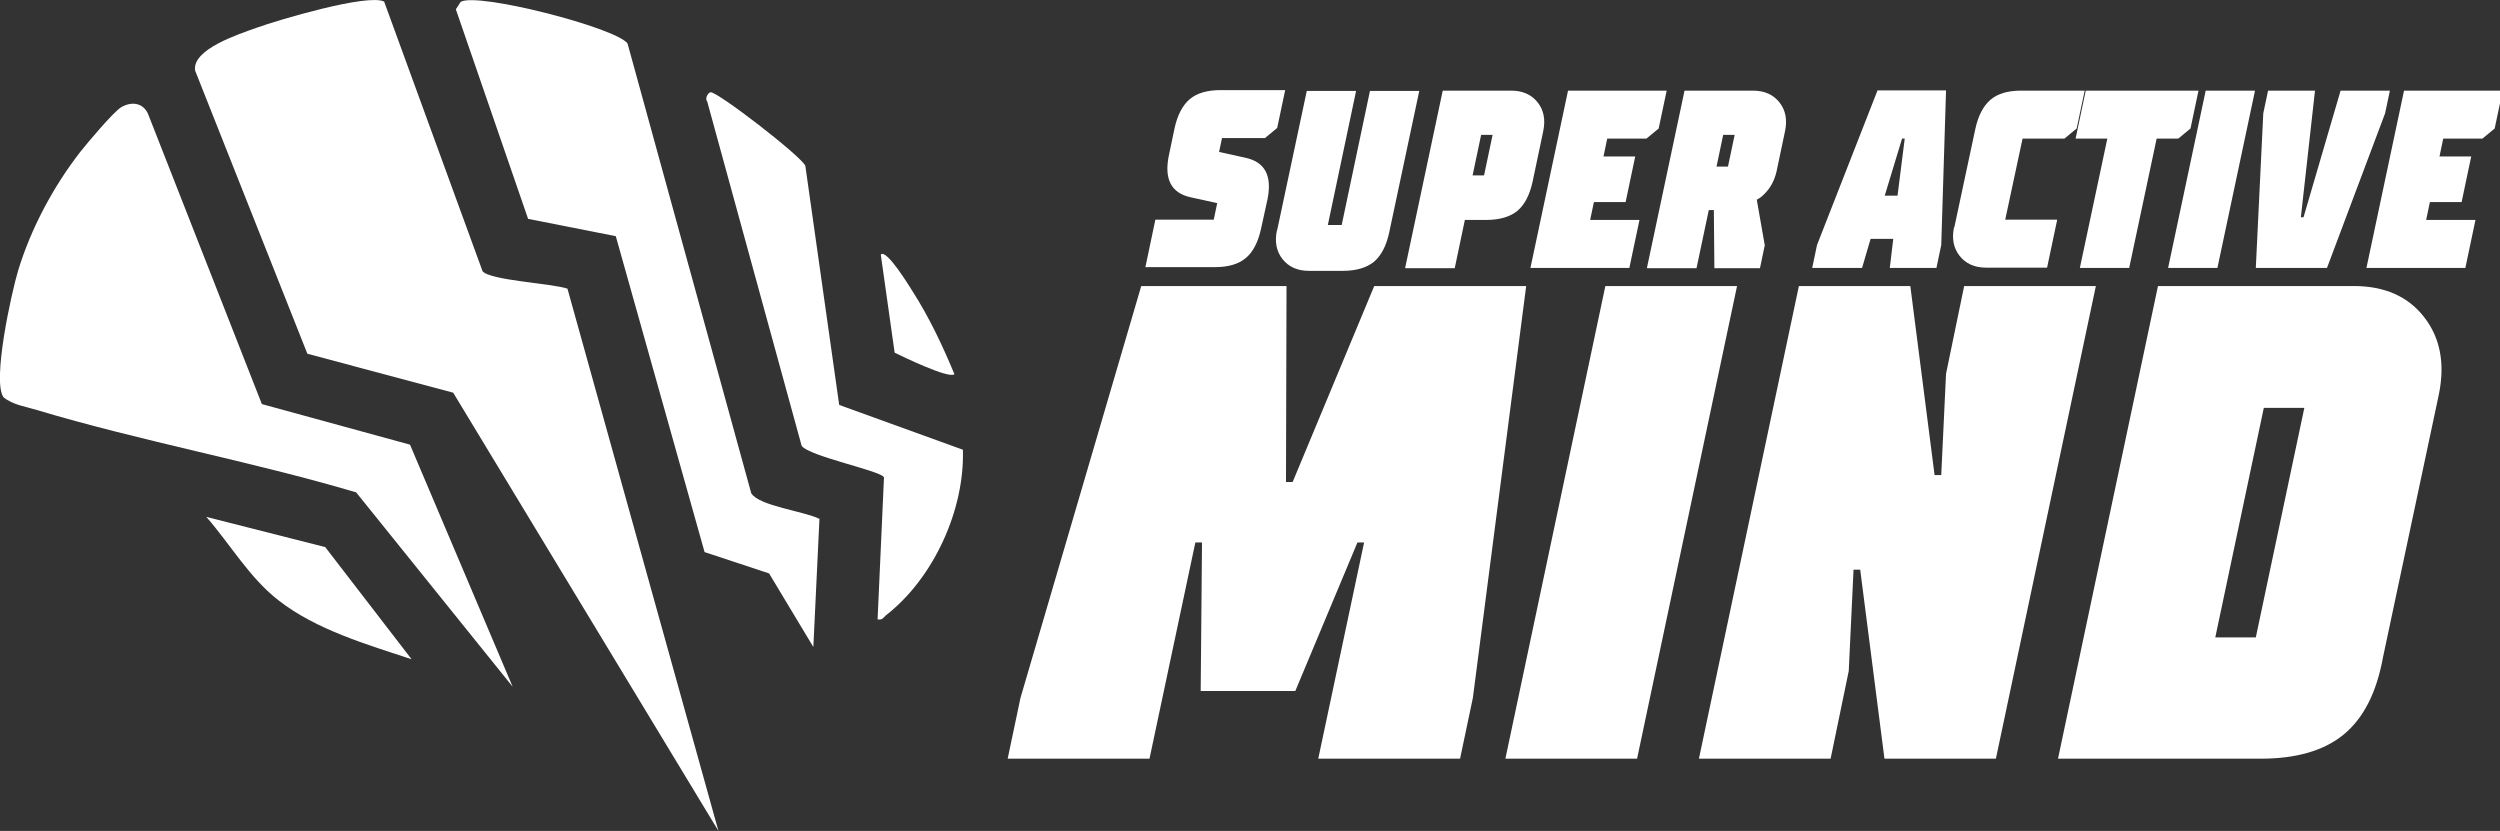
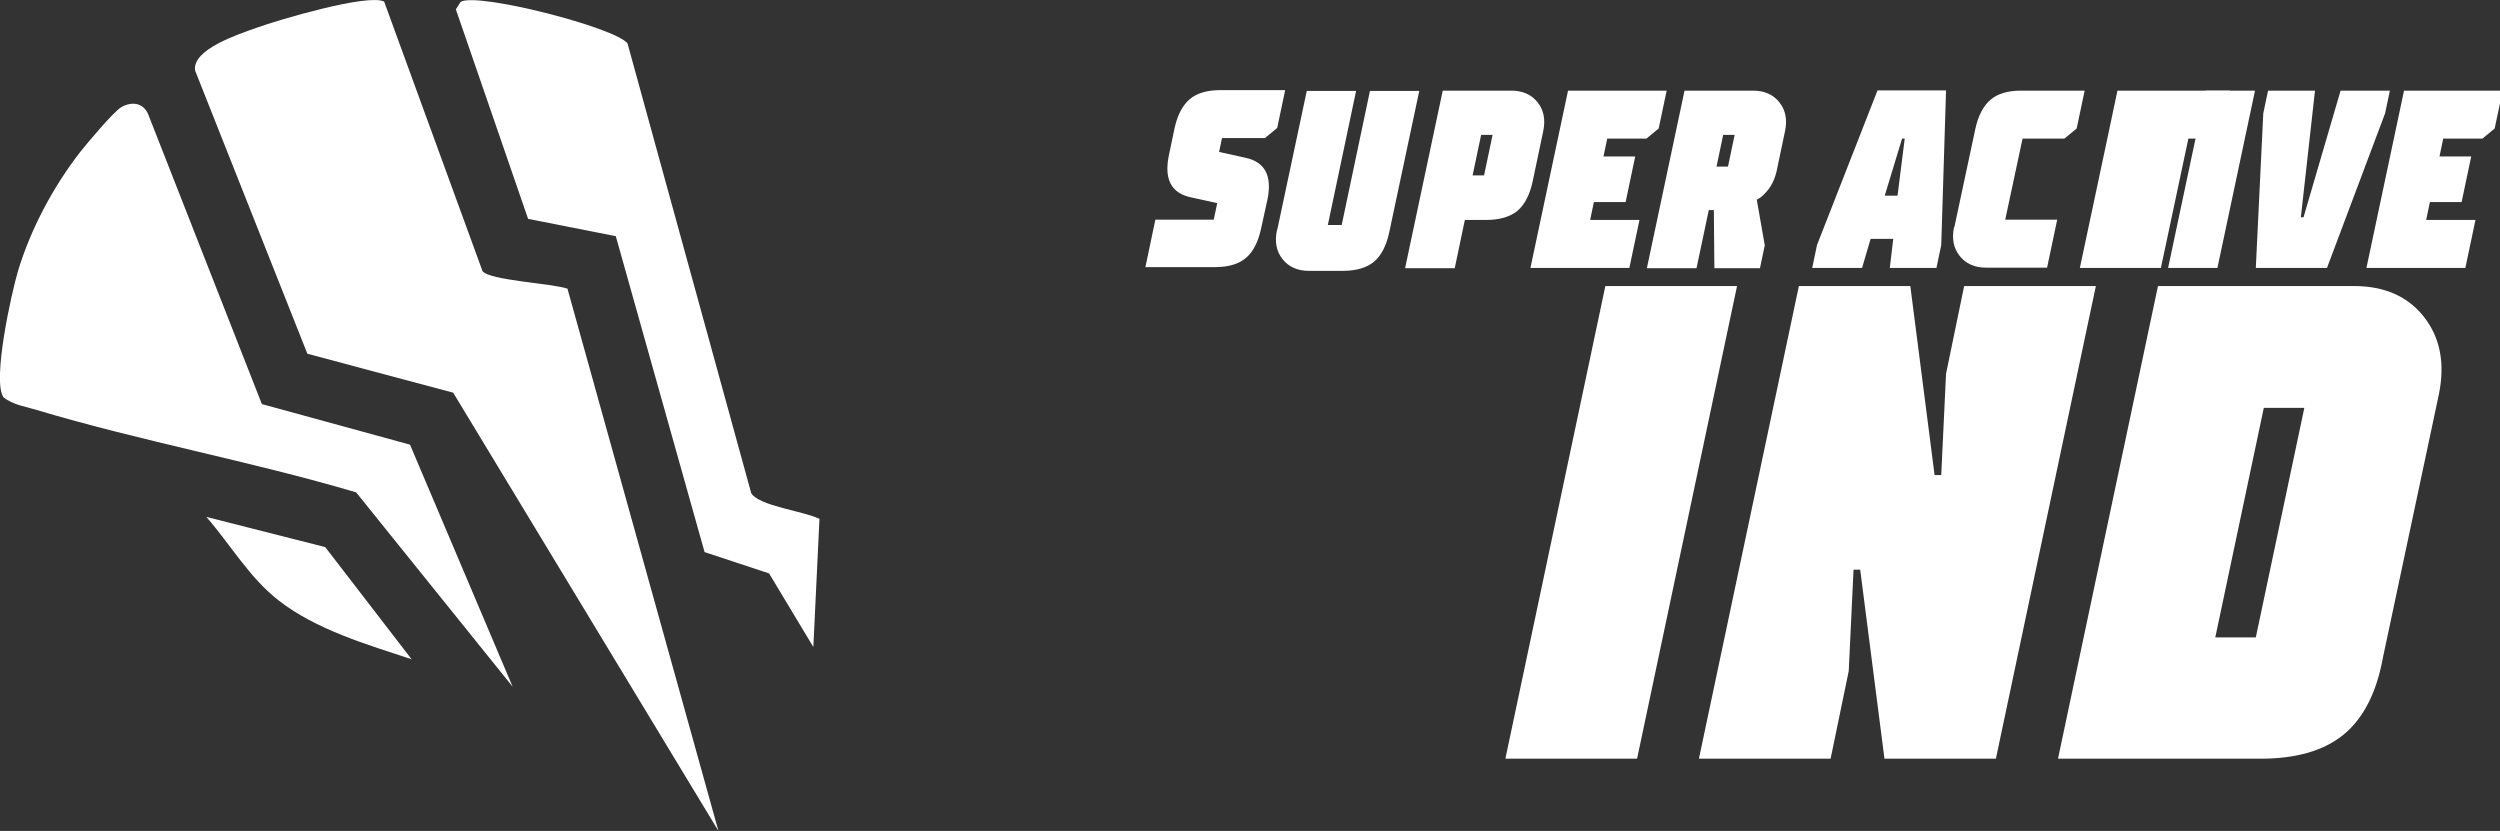
<svg xmlns="http://www.w3.org/2000/svg" id="Layer_1" version="1.1" viewBox="0 0 937.8 311.7">
  <rect x="0" y="0" width="937.8" height="311.7" fill="#333333" stroke="none" />
  <defs>
    <style>
      .st0 {
        fill: #fff;
      }
    </style>
  </defs>
  <path class="st0" d="M429.6,100.5l3.8-18.1h21.9l1.3-6.2-10-2.2c-7.2-1.6-9.9-6.7-8.2-15.4l2.2-10.5c1.1-5,3-8.6,5.7-10.9s6.6-3.4,11.6-3.4h24.2l-3,14.2-4.6,3.8h-16.1l-1.1,5.2,10,2.2c7.2,1.6,9.9,6.7,8.2,15.4l-2.5,11.4c-1.1,4.9-3,8.6-5.7,10.8-2.7,2.3-6.6,3.4-11.5,3.4h-26.1,0Z" />
  <path class="st0" d="M479.1,86.3l11.1-52.2h18.5l-10.6,50.3h5.2l10.6-50.3h18.5l-11.3,53.2c-1.1,5-3,8.6-5.7,10.9-2.7,2.2-6.6,3.4-11.6,3.4h-12.8c-4.3,0-7.6-1.5-9.9-4.4s-3-6.5-2.1-10.8h0Z" />
  <path class="st0" d="M527.1,100.5l14.1-66.5h25.7c4.3,0,7.6,1.5,9.9,4.4s3,6.5,2.1,10.8l-4,19c-1.1,5-3,8.6-5.7,10.9-2.7,2.2-6.6,3.4-11.6,3.4h-8.1l-3.8,18.1h-18.5ZM552.4,65.8h4.3l3.2-15.2h-4.3l-3.2,15.2Z" />
  <path class="st0" d="M574.1,100.5l14.1-66.5h37l-3,14.2-4.6,3.8h-14.7l-1.4,6.7h11.9l-3.6,17.1h-11.9l-1.4,6.7h18.5l-3.8,18h-37,0Z" />
  <path class="st0" d="M617.8,100.5l14.1-66.5h25.7c4.3,0,7.6,1.5,9.9,4.4s3,6.5,2.1,10.8l-3.2,15.2c-.8,3.3-2.2,6-4.3,8.1-.9,1-1.9,1.8-3.1,2.4l3,17.1-1.8,8.6h-17.1l-.2-21.8h-1.9l-4.6,21.8h-18.5ZM643.9,62.5h4.3l2.5-11.9h-4.3l-2.5,11.9Z" />
  <path class="st0" d="M679.8,100.5l1.8-8.6,22.7-58h25.7l-1.8,58-1.8,8.6h-17.5l1.3-10.9h-8.5l-3.2,10.9h-18.6,0ZM707,73.4h4.8l2.7-21.4h-1l-6.5,21.4h0Z" />
  <path class="st0" d="M733.1,85.3l7.9-37c1.1-5,3-8.6,5.7-10.9s6.5-3.4,11.5-3.4h23.8l-3,14.2-4.6,3.8h-15.7l-6.5,30.4h19.5l-3.8,18h-22.9c-4.3,0-7.6-1.5-9.9-4.4s-3-6.5-2.1-10.8Z" />
-   <path class="st0" d="M780.2,100.5l10.3-48.5h-11.9l3.8-18h42.3l-3,14.2-4.6,3.8h-8.1l-10.3,48.5h-18.5Z" />
+   <path class="st0" d="M780.2,100.5l10.3-48.5l3.8-18h42.3l-3,14.2-4.6,3.8h-8.1l-10.3,48.5h-18.5Z" />
  <path class="st0" d="M813.3,100.5l14.1-66.5h18.5l-14.1,66.5h-18.5Z" />
  <path class="st0" d="M846.2,100.5l2.8-58,1.8-8.5h17.6l-5.3,47.5h1l13.9-47.5h18.5l-1.8,8.5-21.8,58h-26.6,0Z" />
  <path class="st0" d="M887.7,100.5l14.1-66.5h37l-3,14.2-4.6,3.8h-14.7l-1.4,6.7h11.9l-3.6,17.1h-11.9l-1.4,6.7h18.5l-3.8,18h-37,0Z" />
-   <path class="st0" d="M378,284.6l4.8-22.8,45.3-154.5h54.5l-.2,73.5h2.5l30.6-73.5h57l-20,154.5-4.8,22.8h-53.2l17.2-81.1h-2.5l-23.3,55.7h-35.5l.5-55.7h-2.5l-17.2,81.1h-53.2,0Z" />
  <path class="st0" d="M564.7,284.6l37.5-177.3h49.4l-37.5,177.3h-49.4Z" />
  <path class="st0" d="M637.3,284.6l37.5-177.3h41.8l9.1,70.9h2.5l1.8-38,6.8-32.9h49.4l-37.5,177.3h-41.8l-9.1-70.9h-2.5l-1.8,38-6.8,32.9h-49.4Z" />
  <path class="st0" d="M772,284.6l37.5-177.3h73.5c11.5,0,20.3,3.9,26.3,11.6,6.1,7.8,7.9,17.4,5.6,28.9l-21,98.8c-2.4,13.2-7.3,22.8-14.7,28.9-7.4,6.1-17.8,9.1-31.2,9.1h-76ZM831,239.1h15.2l18.2-86.1h-15.2l-18.2,86.1Z" />
  <g>
    <path class="st0" d="M121.9,205.1l32.5,42.2c-16.7-5.5-35.8-11.1-49.8-22-11.1-8.6-18.1-21-27.2-31.4l44.5,11.3h0Z" />
    <g>
      <path class="st0" d="M212.9,108.4l56.6,203.3-99.5-164.4-54.7-14.6L73.2,26.5c-1.3-8,16.4-13.7,23.1-16.1,8-2.9,41.7-12.9,47.8-9.8l36.9,101.1c2.6,3.5,26.3,4.6,31.9,6.6h0Z" />
      <path class="st0" d="M98.3,151.6l55.5,15.2,38.5,90.8-58.7-72.9c-39.5-11.7-80.4-19.1-119.8-30.9-4.2-1.3-9-1.9-12.5-4.8-4.3-6.1,3-39.2,5.5-47.5,4.8-15.8,13.2-31.5,23.3-44.5,2.7-3.4,12.4-15,15.4-16.8,4-2.3,8.3-1.6,10.1,2.7l42.6,108.6h0Z" />
      <path class="st0" d="M307.4,194.5l-2.3,48.2-16.6-27.6-24.2-8-33.3-118.5-32.9-6.5L171,3.5l1.8-2.8c6.1-3.7,58.1,9.6,62.6,15.6l46.4,168.7c2.8,4.8,20,6.8,25.5,9.6h0Z" />
-       <path class="st0" d="M329.2,232.4l2.4-53.3c-.6-2.4-28.2-7.9-30.9-11.9l-35.4-129.1c-1-1.2.3-3.3,1.2-3.5,2.3-.5,33.9,23.8,35.6,27.6l12.7,89.7,46.4,16.8c.7,22.5-10.9,48-28.6,61.9-1.2.9-1.5,2.2-3.5,1.7h0Z" />
-       <path class="st0" d="M358,140.4c-2.2,1.7-19.1-6.5-22.4-8.1l-5.2-36.8c2.1-2.4,11.1,12.5,12,13.9,6.2,9.7,11.2,20.3,15.6,30.9Z" />
    </g>
  </g>
</svg>